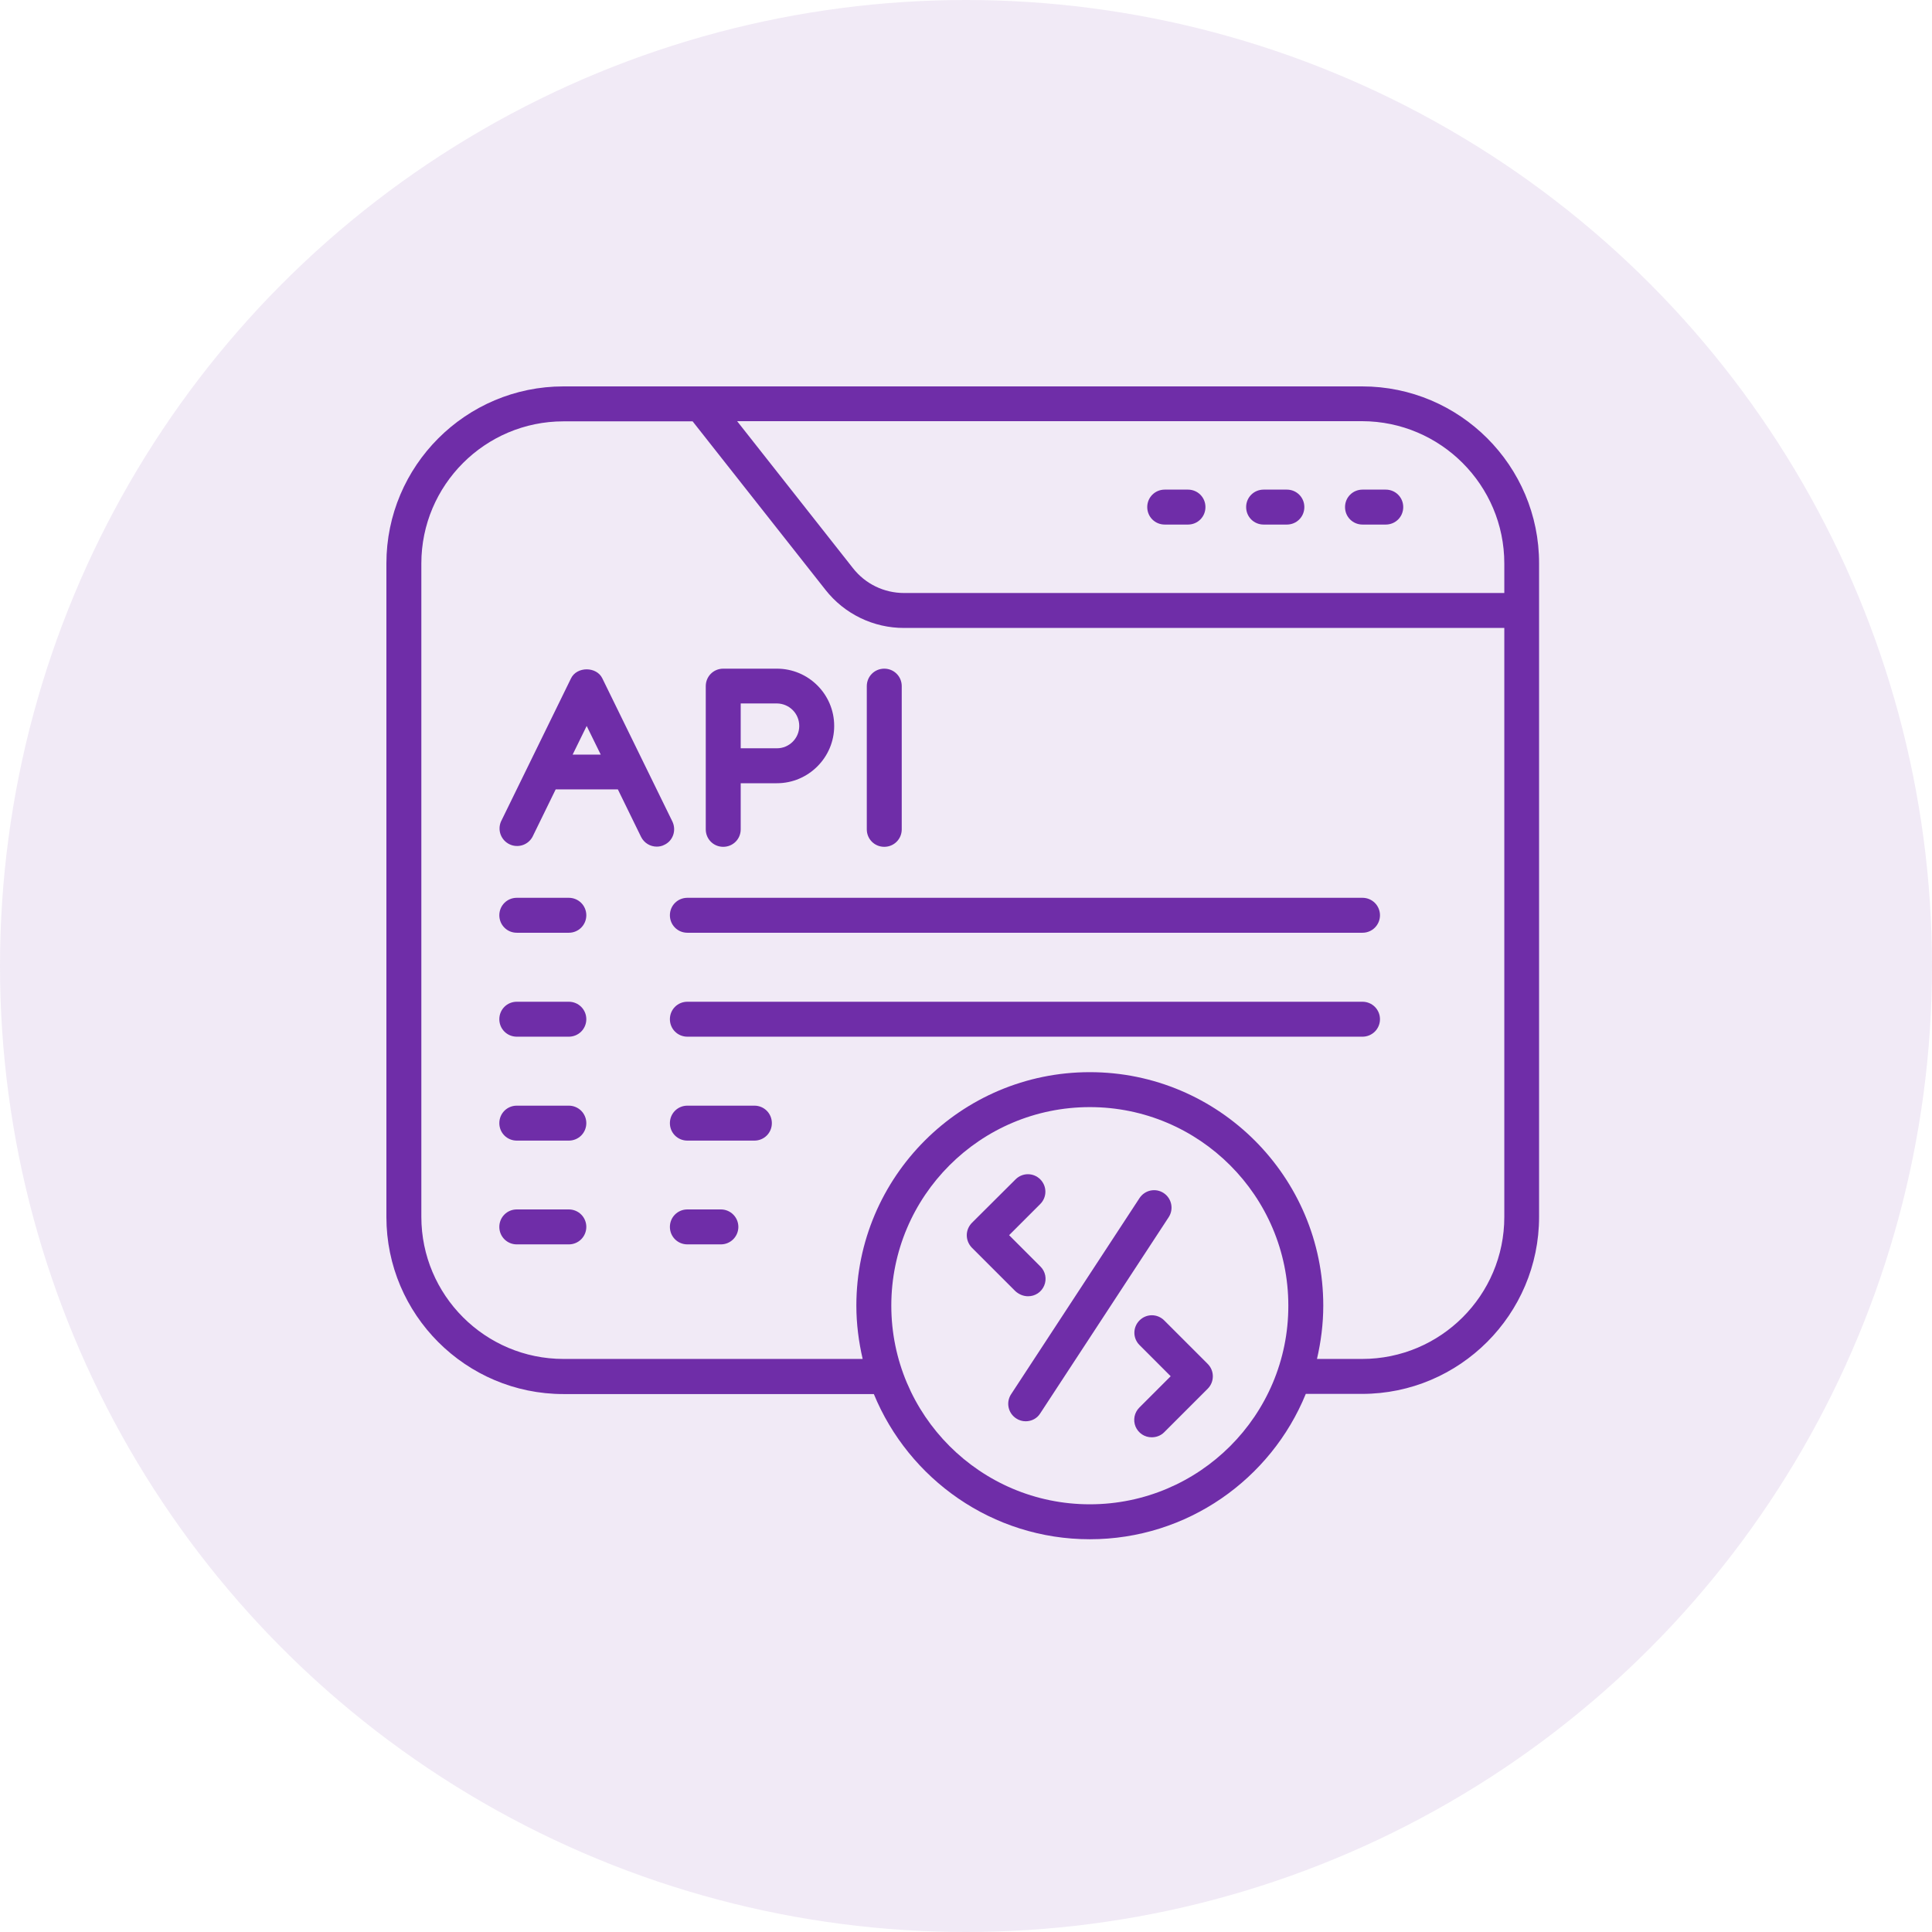
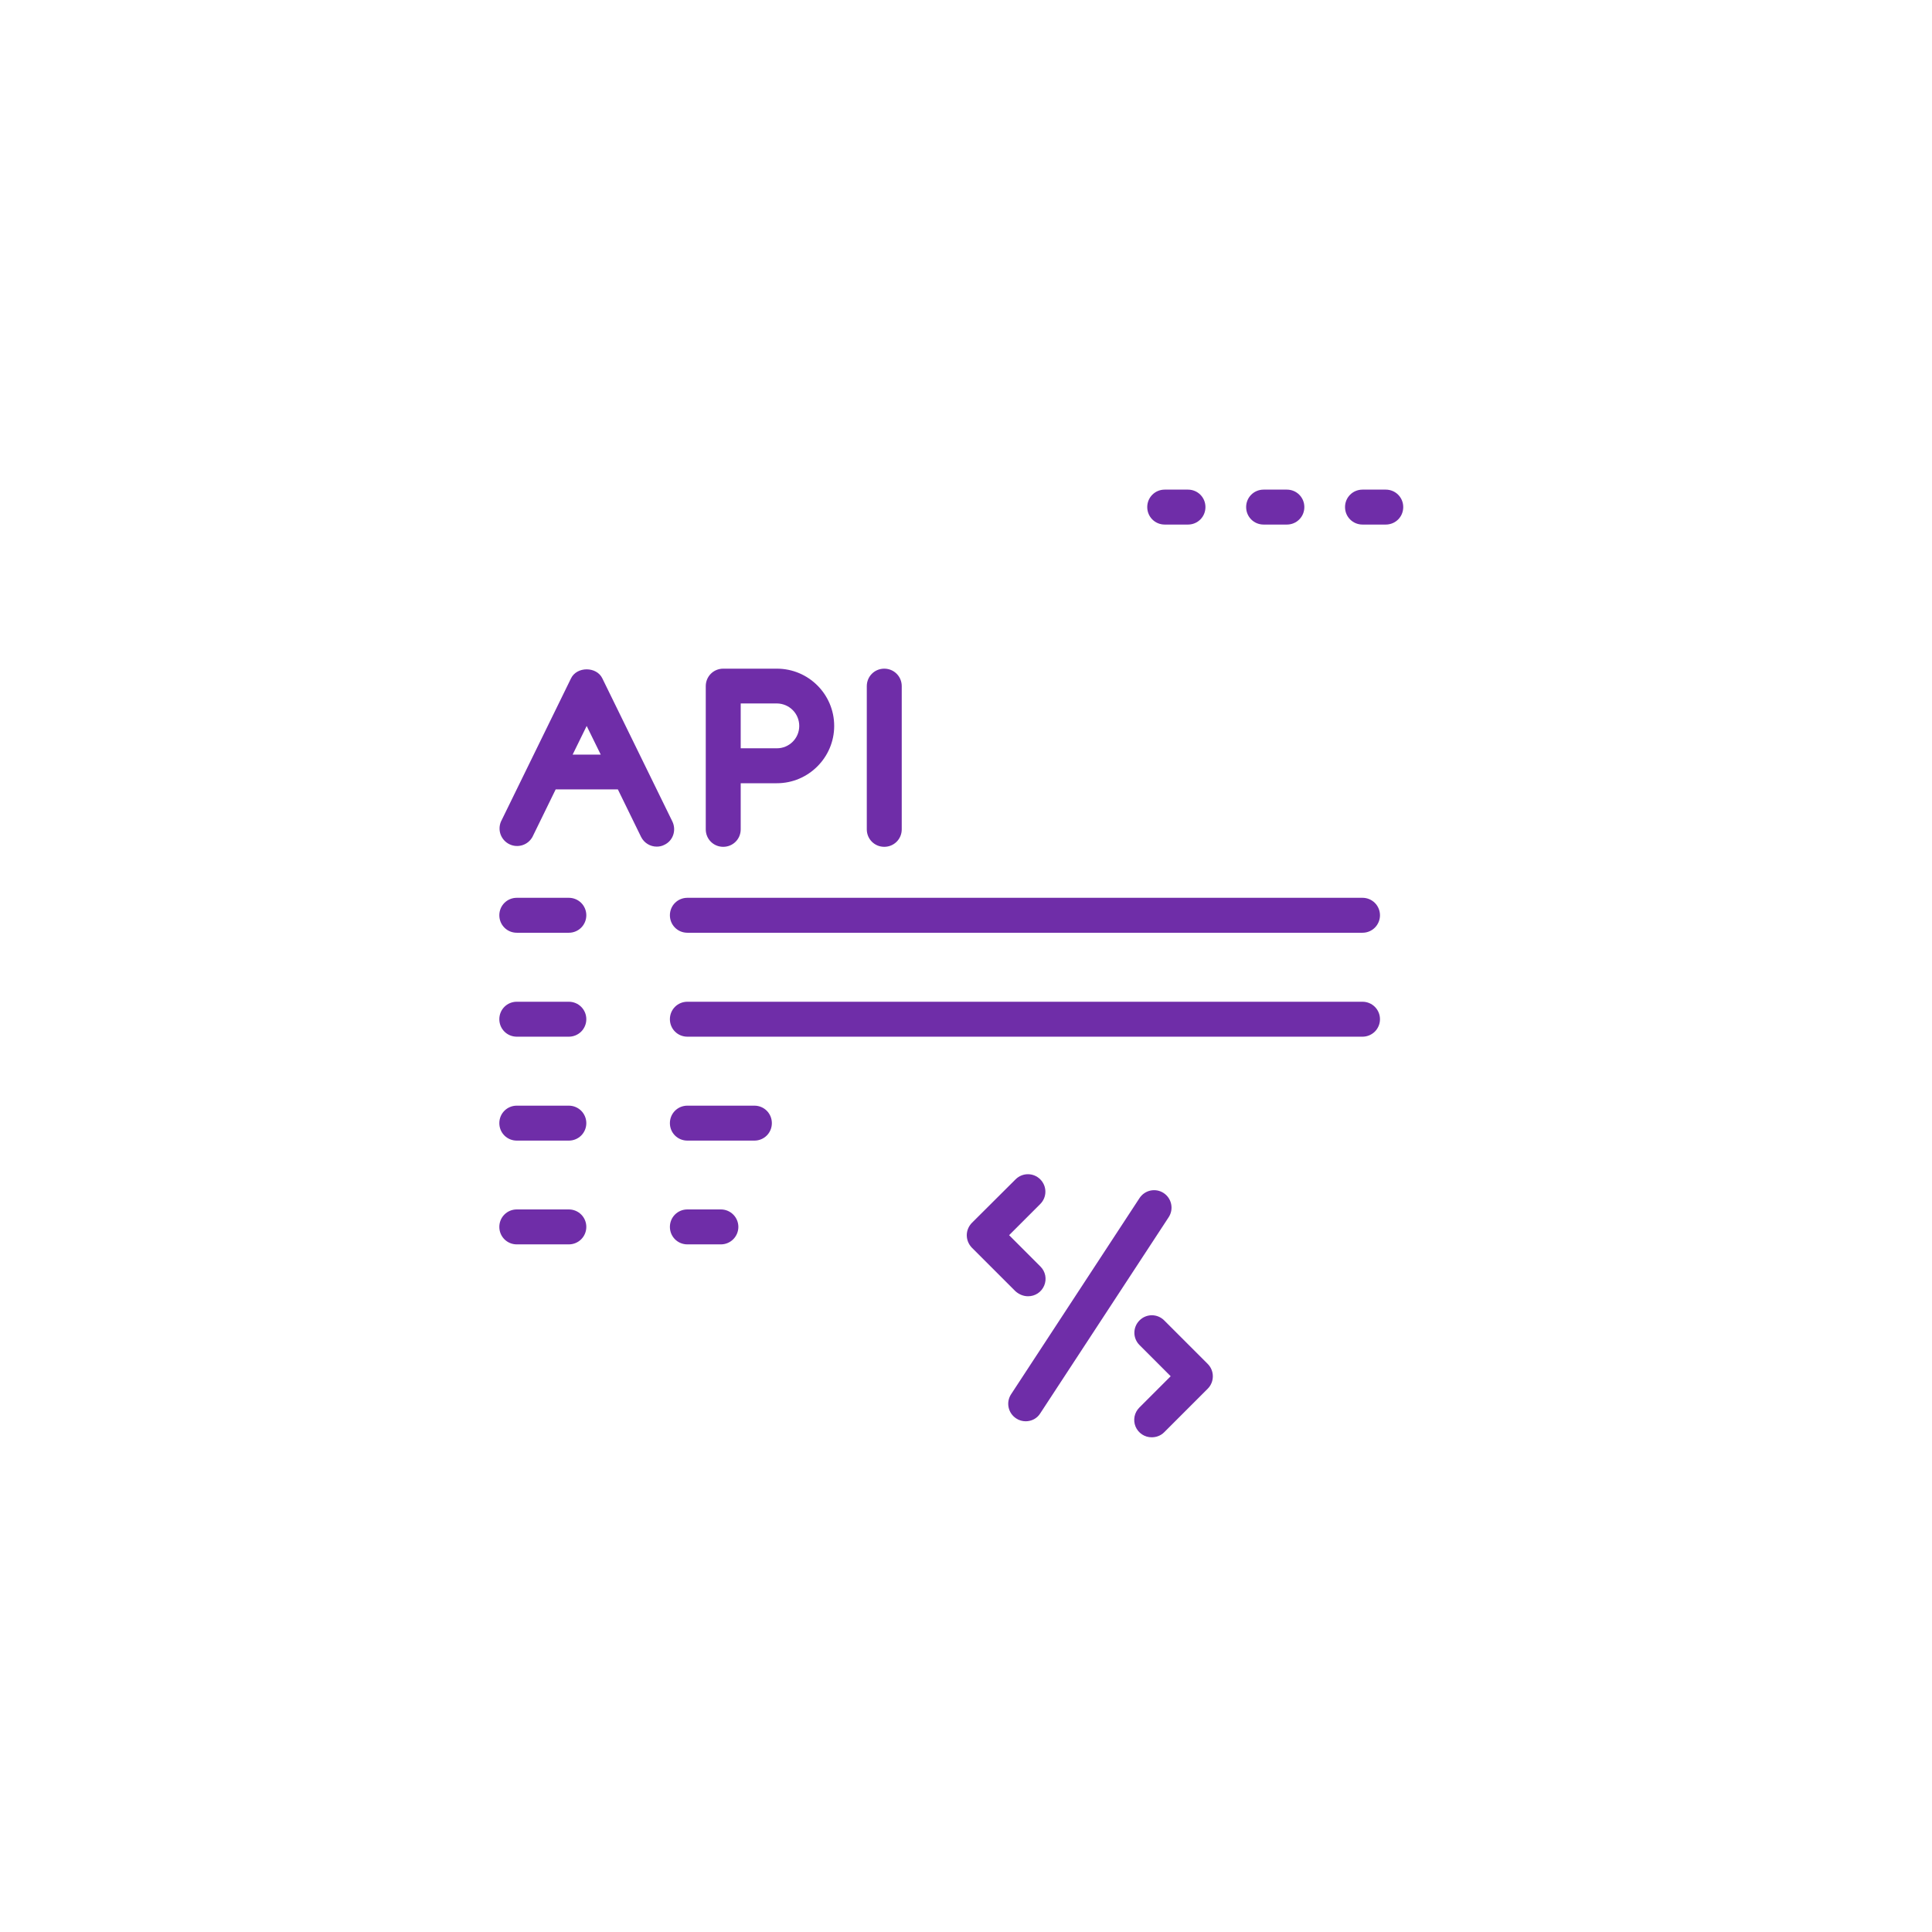
<svg xmlns="http://www.w3.org/2000/svg" width="80" height="80" viewBox="0 0 80 80" fill="none">
-   <circle cx="40" cy="40" r="40" fill="#6F2DA8" fill-opacity="0.1" />
-   <path d="M56.405 16H23.332C19.289 16 16 19.289 16 23.332V50.393C16 54.436 19.289 57.725 23.332 57.725H36.184C37.631 61.246 41.092 63.737 45.127 63.737C49.162 63.737 52.631 61.246 54.07 57.718H56.398C60.44 57.718 63.73 54.428 63.73 50.386V23.332C63.737 19.289 60.448 16 56.405 16ZM62.29 23.332V24.555H37.437C36.609 24.555 35.833 24.182 35.319 23.526L30.523 17.44H56.405C59.65 17.447 62.29 20.087 62.29 23.332ZM45.127 62.29C40.592 62.29 36.907 58.598 36.907 54.063C36.907 49.528 40.592 45.843 45.127 45.843C49.662 45.843 53.347 49.528 53.347 54.063C53.354 58.605 49.662 62.29 45.127 62.29ZM56.405 56.271H54.533C54.697 55.562 54.794 54.824 54.794 54.063C54.794 48.73 50.46 44.396 45.127 44.396C39.794 44.396 35.46 48.73 35.46 54.063C35.46 54.824 35.557 55.562 35.721 56.271H23.332C20.087 56.271 17.447 53.63 17.447 50.386V23.332C17.447 20.087 20.087 17.447 23.332 17.447H28.68L34.185 24.429C34.572 24.921 35.066 25.318 35.629 25.59C36.193 25.863 36.811 26.004 37.437 26.002H62.29V50.393C62.29 53.638 59.65 56.271 56.405 56.271Z" fill="#6F2DA8" />
  <path d="M56.419 21.721H57.381C57.784 21.721 58.105 21.4 58.105 20.997C58.105 20.595 57.784 20.274 57.381 20.274H56.419C56.016 20.274 55.695 20.595 55.695 20.997C55.695 21.4 56.016 21.721 56.419 21.721ZM52.324 21.721H53.286C53.689 21.721 54.01 21.4 54.01 20.997C54.01 20.595 53.689 20.274 53.286 20.274H52.324C51.921 20.274 51.6 20.595 51.6 20.997C51.6 21.4 51.921 21.721 52.324 21.721ZM48.229 21.721H49.191C49.594 21.721 49.915 21.4 49.915 20.997C49.915 20.595 49.594 20.274 49.191 20.274H48.229C47.826 20.274 47.505 20.595 47.505 20.997C47.505 21.4 47.826 21.721 48.229 21.721ZM23.555 37.176H21.399C20.997 37.176 20.676 37.497 20.676 37.899C20.676 38.302 20.997 38.623 21.399 38.623H23.555C23.747 38.623 23.931 38.547 24.067 38.411C24.202 38.275 24.278 38.091 24.278 37.899C24.278 37.708 24.202 37.523 24.067 37.388C23.931 37.252 23.747 37.176 23.555 37.176ZM23.555 41.48H21.399C20.997 41.48 20.676 41.8 20.676 42.203C20.676 42.606 20.997 42.927 21.399 42.927H23.555C23.747 42.927 23.931 42.85 24.067 42.715C24.202 42.579 24.278 42.395 24.278 42.203C24.278 42.011 24.202 41.827 24.067 41.692C23.931 41.556 23.747 41.48 23.555 41.48ZM23.555 45.783H21.399C20.997 45.783 20.676 46.104 20.676 46.507C20.676 46.91 20.997 47.23 21.399 47.23H23.555C23.747 47.23 23.931 47.154 24.067 47.019C24.202 46.883 24.278 46.699 24.278 46.507C24.278 46.315 24.202 46.131 24.067 45.995C23.931 45.86 23.747 45.783 23.555 45.783ZM23.555 50.08H21.399C20.997 50.08 20.676 50.401 20.676 50.803C20.676 51.206 20.997 51.527 21.399 51.527H23.555C23.747 51.527 23.931 51.451 24.067 51.315C24.202 51.179 24.278 50.995 24.278 50.803C24.278 50.611 24.202 50.427 24.067 50.292C23.931 50.156 23.747 50.08 23.555 50.08ZM56.419 37.176H28.463C28.06 37.176 27.739 37.497 27.739 37.899C27.739 38.302 28.06 38.623 28.463 38.623H56.419C56.611 38.623 56.795 38.547 56.931 38.411C57.066 38.275 57.142 38.091 57.142 37.899C57.142 37.708 57.066 37.523 56.931 37.388C56.795 37.252 56.611 37.176 56.419 37.176ZM56.419 41.48H28.463C28.06 41.48 27.739 41.8 27.739 42.203C27.739 42.606 28.06 42.927 28.463 42.927H56.419C56.611 42.927 56.795 42.85 56.931 42.715C57.066 42.579 57.142 42.395 57.142 42.203C57.142 42.011 57.066 41.827 56.931 41.692C56.795 41.556 56.611 41.48 56.419 41.48ZM31.238 45.783H28.463C28.06 45.783 27.739 46.104 27.739 46.507C27.739 46.91 28.06 47.23 28.463 47.23H31.238C31.64 47.23 31.961 46.91 31.961 46.507C31.961 46.104 31.64 45.783 31.238 45.783ZM29.85 50.08H28.463C28.06 50.08 27.739 50.401 27.739 50.803C27.739 51.206 28.06 51.527 28.463 51.527H29.85C30.042 51.527 30.226 51.451 30.362 51.315C30.497 51.179 30.574 50.995 30.574 50.803C30.574 50.611 30.497 50.427 30.362 50.292C30.226 50.156 30.042 50.08 29.85 50.08ZM27.844 34.021L24.942 28.091C24.704 27.591 23.883 27.591 23.644 28.091L20.743 34.021C20.67 34.192 20.666 34.385 20.731 34.56C20.797 34.734 20.927 34.877 21.094 34.958C21.262 35.04 21.454 35.053 21.632 34.997C21.809 34.941 21.958 34.818 22.048 34.655L23.01 32.686H25.584L26.546 34.655C26.673 34.908 26.926 35.057 27.195 35.057C27.299 35.057 27.411 35.035 27.508 34.983C27.866 34.819 28.015 34.386 27.844 34.021ZM23.712 31.246L24.293 30.06L24.875 31.246H23.712ZM29.224 34.342C29.224 34.744 29.544 35.065 29.947 35.065C30.35 35.065 30.671 34.744 30.671 34.342V32.432H32.17C33.475 32.432 34.542 31.365 34.542 30.06C34.542 28.747 33.475 27.688 32.17 27.688H29.947C29.544 27.688 29.224 28.009 29.224 28.412V31.723V34.342ZM33.095 30.06C33.095 30.575 32.677 30.985 32.17 30.985H30.671V29.128H32.17C32.685 29.135 33.095 29.545 33.095 30.06ZM36.615 35.065C37.018 35.065 37.339 34.744 37.339 34.342V28.412C37.339 28.009 37.018 27.688 36.615 27.688C36.213 27.688 35.892 28.009 35.892 28.412V34.342C35.892 34.744 36.213 35.065 36.615 35.065ZM48.184 49.401C48.105 49.349 48.016 49.313 47.923 49.295C47.83 49.278 47.734 49.279 47.641 49.298C47.548 49.318 47.46 49.355 47.382 49.409C47.304 49.462 47.237 49.531 47.185 49.61L41.867 57.733C41.815 57.812 41.779 57.901 41.761 57.994C41.743 58.087 41.744 58.183 41.764 58.276C41.783 58.369 41.821 58.457 41.874 58.535C41.928 58.613 41.996 58.68 42.075 58.732C42.195 58.814 42.337 58.852 42.471 58.852C42.709 58.852 42.941 58.74 43.075 58.523L48.393 50.401C48.498 50.24 48.534 50.045 48.495 49.858C48.456 49.67 48.344 49.506 48.184 49.401ZM42.568 53.675C42.711 53.676 42.851 53.635 42.971 53.556C43.09 53.477 43.183 53.364 43.238 53.233C43.294 53.1 43.308 52.955 43.281 52.815C43.253 52.674 43.184 52.545 43.082 52.444L41.785 51.146L43.075 49.856C43.358 49.573 43.358 49.118 43.075 48.834C42.791 48.551 42.337 48.551 42.053 48.834L40.248 50.632C40.114 50.766 40.032 50.953 40.032 51.146C40.032 51.34 40.106 51.519 40.24 51.661L42.046 53.466C42.195 53.6 42.381 53.675 42.568 53.675ZM48.207 54.675C47.923 54.391 47.468 54.391 47.185 54.675C46.901 54.958 46.901 55.413 47.185 55.696L48.475 56.987L47.177 58.285C47.076 58.386 47.007 58.515 46.979 58.655C46.952 58.795 46.966 58.941 47.021 59.073C47.077 59.205 47.17 59.317 47.289 59.396C47.409 59.475 47.549 59.517 47.692 59.515C47.879 59.515 48.065 59.448 48.207 59.306L50.012 57.501C50.147 57.364 50.222 57.178 50.221 56.985C50.22 56.792 50.142 56.608 50.004 56.472L48.207 54.675Z" fill="#6F2DA8" />
</svg>